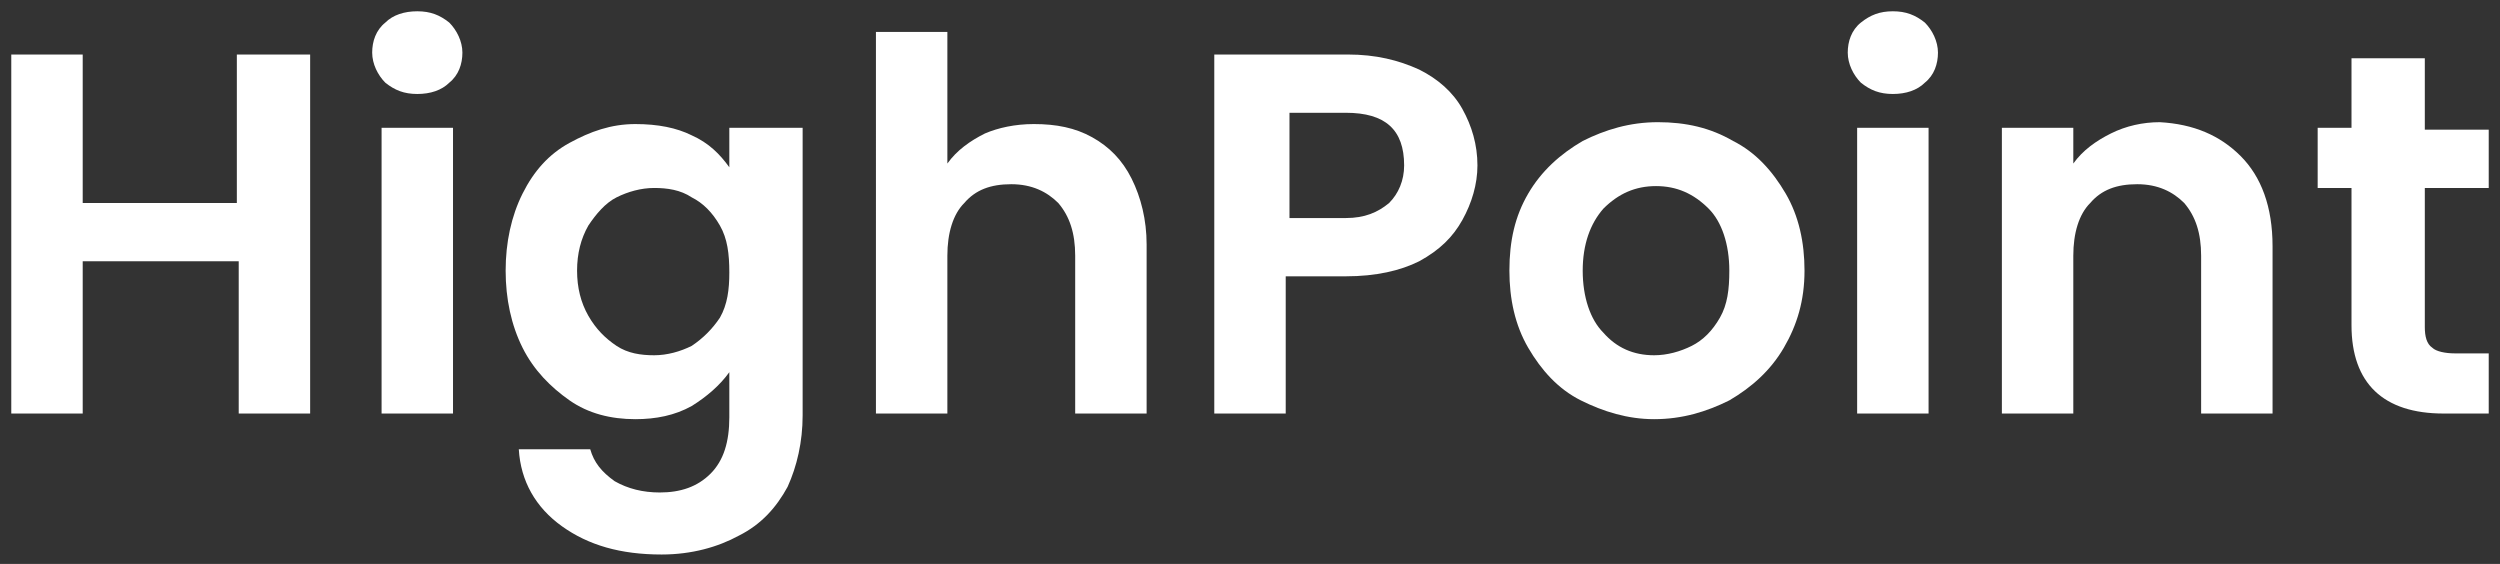
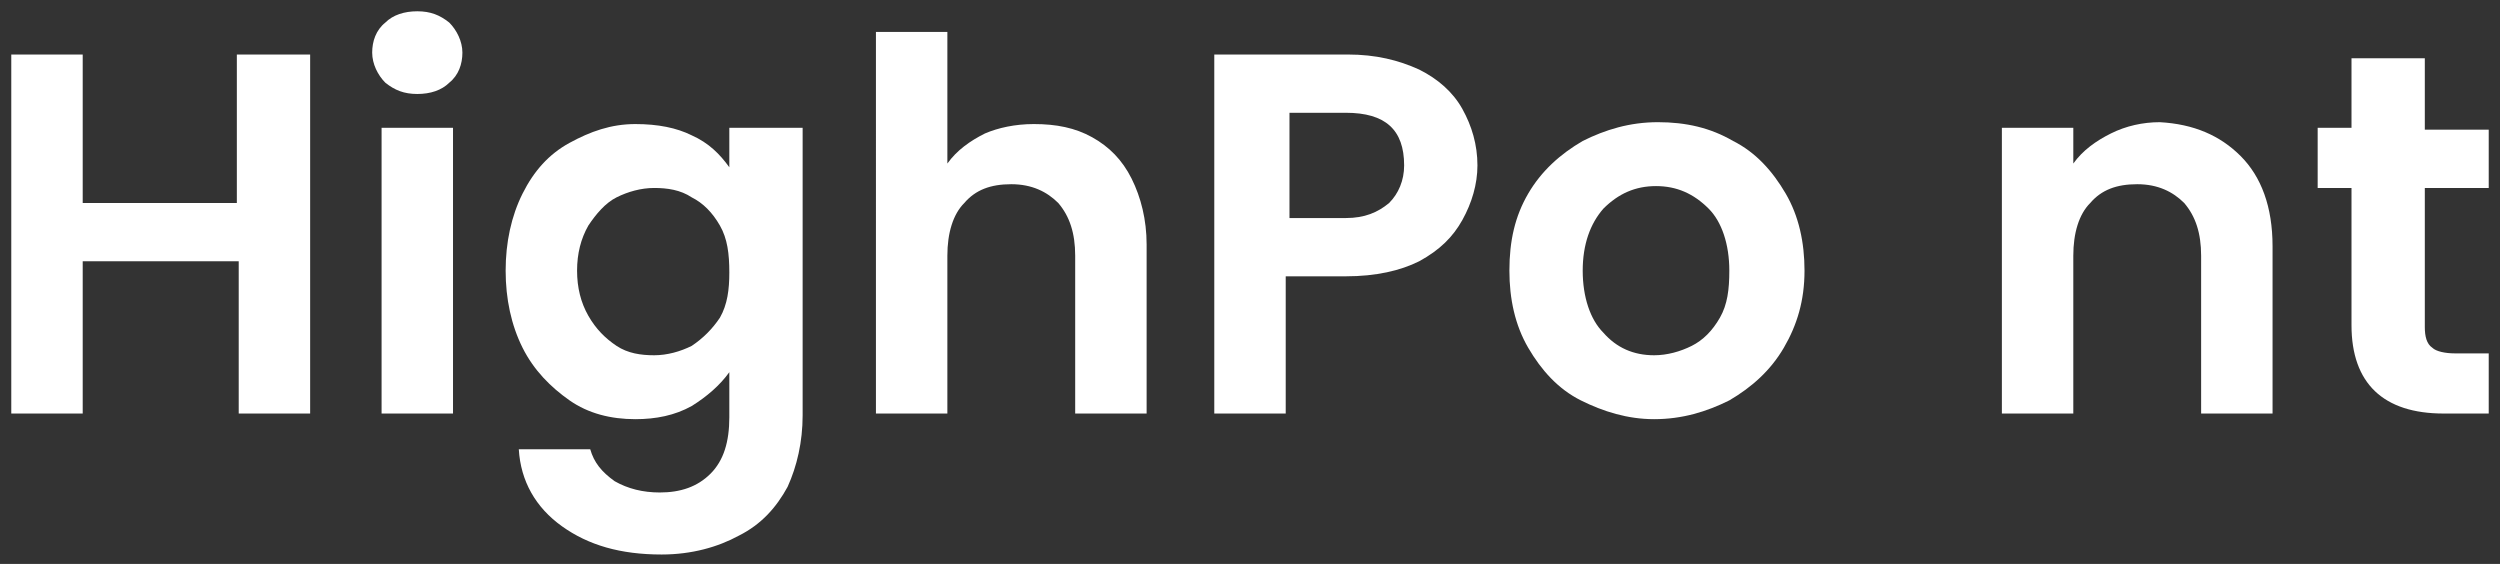
<svg xmlns="http://www.w3.org/2000/svg" version="1.1" id="Layer_1" x="0px" y="0px" viewBox="0 0 133 30" style="enable-background:new 0 0 133 30;" xml:space="preserve">
  <rect x="0" y="0" width="133" height="30" fill="#333333" stroke="none" />
  <style type="text/css">
	.st0{fill:#FFFFFF;}
</style>
  <path class="st0" d="M16.5,2.9V22h-3.8v-8.1H4.4V22H0.6V2.9h3.8v7.9h8.2V2.9H16.5z" />
  <path class="st0" d="M20.5,4.4c-0.4-0.4-0.7-1-0.7-1.6c0-0.6,0.2-1.2,0.7-1.6c0.4-0.4,1-0.6,1.7-0.6c0.7,0,1.2,0.2,1.7,0.6  c0.4,0.4,0.7,1,0.7,1.6c0,0.6-0.2,1.2-0.7,1.6c-0.4,0.4-1,0.6-1.7,0.6C21.5,5,21,4.8,20.5,4.4z M24.1,6.8V22h-3.8V6.8H24.1z" />
  <path class="st0" d="M36.8,7.2c0.9,0.4,1.5,1,2,1.7V6.8h3.9v15.3c0,1.4-0.3,2.7-0.8,3.8c-0.6,1.1-1.4,2-2.6,2.6  c-1.1,0.6-2.5,1-4.1,1c-2.2,0-3.9-0.5-5.3-1.5c-1.4-1-2.2-2.4-2.3-4.1h3.8c0.2,0.7,0.6,1.2,1.3,1.7c0.7,0.4,1.5,0.6,2.4,0.6  c1.1,0,2-0.3,2.7-1c0.7-0.7,1-1.7,1-3v-2.4c-0.5,0.7-1.2,1.3-2,1.8c-0.9,0.5-1.9,0.7-3,0.7c-1.3,0-2.5-0.3-3.5-1s-1.9-1.6-2.5-2.8  c-0.6-1.2-0.9-2.6-0.9-4.1c0-1.5,0.3-2.9,0.9-4.1c0.6-1.2,1.4-2.1,2.5-2.7c1.1-0.6,2.2-1,3.5-1C35,6.6,36,6.8,36.8,7.2z M38.3,12  c-0.4-0.7-0.9-1.2-1.5-1.5c-0.6-0.4-1.3-0.5-2-0.5c-0.7,0-1.4,0.2-2,0.5c-0.6,0.3-1.1,0.9-1.5,1.5c-0.4,0.7-0.6,1.5-0.6,2.4  c0,0.9,0.2,1.7,0.6,2.4c0.4,0.7,0.9,1.2,1.5,1.6c0.6,0.4,1.3,0.5,2,0.5c0.7,0,1.4-0.2,2-0.5c0.6-0.4,1.1-0.9,1.5-1.5  c0.4-0.7,0.5-1.5,0.5-2.4C38.8,13.5,38.7,12.7,38.3,12z" />
  <path class="st0" d="M58.1,7.3c0.9,0.5,1.6,1.2,2.1,2.2c0.5,1,0.8,2.2,0.8,3.5V22h-3.8v-8.4c0-1.2-0.3-2.1-0.9-2.8  c-0.6-0.6-1.4-1-2.5-1c-1.1,0-1.9,0.3-2.5,1c-0.6,0.6-0.9,1.6-0.9,2.8V22h-3.8V1.7h3.8v7c0.5-0.7,1.2-1.2,2-1.6  C53.1,6.8,54,6.6,55,6.6C56.2,6.6,57.2,6.8,58.1,7.3z" />
  <path class="st0" d="M77.8,11.7c-0.5,0.9-1.2,1.6-2.3,2.2c-1,0.5-2.3,0.8-3.9,0.8h-3.2V22h-3.8V2.9h7.1c1.5,0,2.7,0.3,3.8,0.8  c1,0.5,1.8,1.2,2.3,2.1c0.5,0.9,0.8,1.9,0.8,3C78.6,9.8,78.3,10.8,77.8,11.7z M73.9,10.8c0.5-0.5,0.8-1.2,0.8-2c0-1.9-1-2.8-3.1-2.8  h-3v5.6h3C72.6,11.6,73.3,11.3,73.9,10.8z" />
  <path class="st0" d="M84.1,21.3c-1.2-0.6-2.1-1.6-2.8-2.8c-0.7-1.2-1-2.6-1-4.1c0-1.6,0.3-2.9,1-4.1C82,9.1,83,8.2,84.2,7.5  c1.2-0.6,2.5-1,4-1c1.5,0,2.8,0.3,4,1c1.2,0.6,2.1,1.6,2.8,2.8c0.7,1.2,1,2.6,1,4.1c0,1.6-0.4,2.9-1.1,4.1c-0.7,1.2-1.7,2.1-2.9,2.8  c-1.2,0.6-2.5,1-4,1C86.6,22.3,85.3,21.9,84.1,21.3z M90,18.4c0.6-0.3,1.1-0.8,1.5-1.5c0.4-0.7,0.5-1.5,0.5-2.5  c0-1.4-0.4-2.6-1.1-3.3c-0.8-0.8-1.7-1.2-2.8-1.2s-2,0.4-2.8,1.2c-0.7,0.8-1.1,1.9-1.1,3.3s0.4,2.6,1.1,3.3c0.7,0.8,1.6,1.2,2.7,1.2  C88.7,18.9,89.4,18.7,90,18.4z" />
  <path class="st0" d="M119.2,8.3c1.1,1.1,1.7,2.7,1.7,4.8V22h-3.8v-8.4c0-1.2-0.3-2.1-0.9-2.8c-0.6-0.6-1.4-1-2.5-1  c-1.1,0-1.9,0.3-2.5,1c-0.6,0.6-0.9,1.6-0.9,2.8V22h-3.8V6.8h3.8v1.9c0.5-0.7,1.2-1.2,2-1.6c0.8-0.4,1.7-0.6,2.6-0.6  C116.7,6.6,118.1,7.2,119.2,8.3z" />
  <path class="st0" d="M129,10v7.4c0,0.5,0.1,0.9,0.4,1.1c0.2,0.2,0.7,0.3,1.2,0.3h1.8V22H130c-3.2,0-4.9-1.6-4.9-4.7V10h-1.8V6.8h1.8  V3.1h3.9v3.8h3.4V10H129z" />
-   <path class="st0" d="M99,4.4c-0.4-0.4-0.7-1-0.7-1.6c0-0.6,0.2-1.2,0.7-1.6s1-0.6,1.7-0.6c0.7,0,1.2,0.2,1.7,0.6  c0.4,0.4,0.7,1,0.7,1.6c0,0.6-0.2,1.2-0.7,1.6c-0.4,0.4-1,0.6-1.7,0.6C100,5,99.5,4.8,99,4.4z M102.6,6.8V22h-3.8V6.8H102.6z" />
</svg>